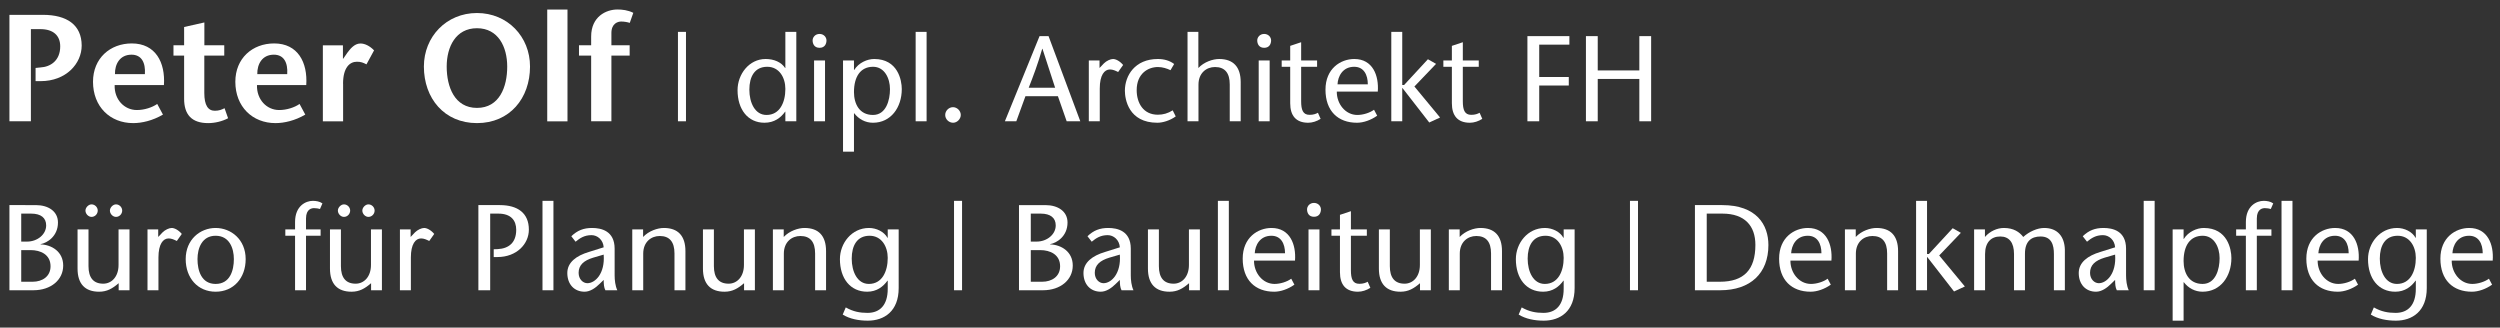
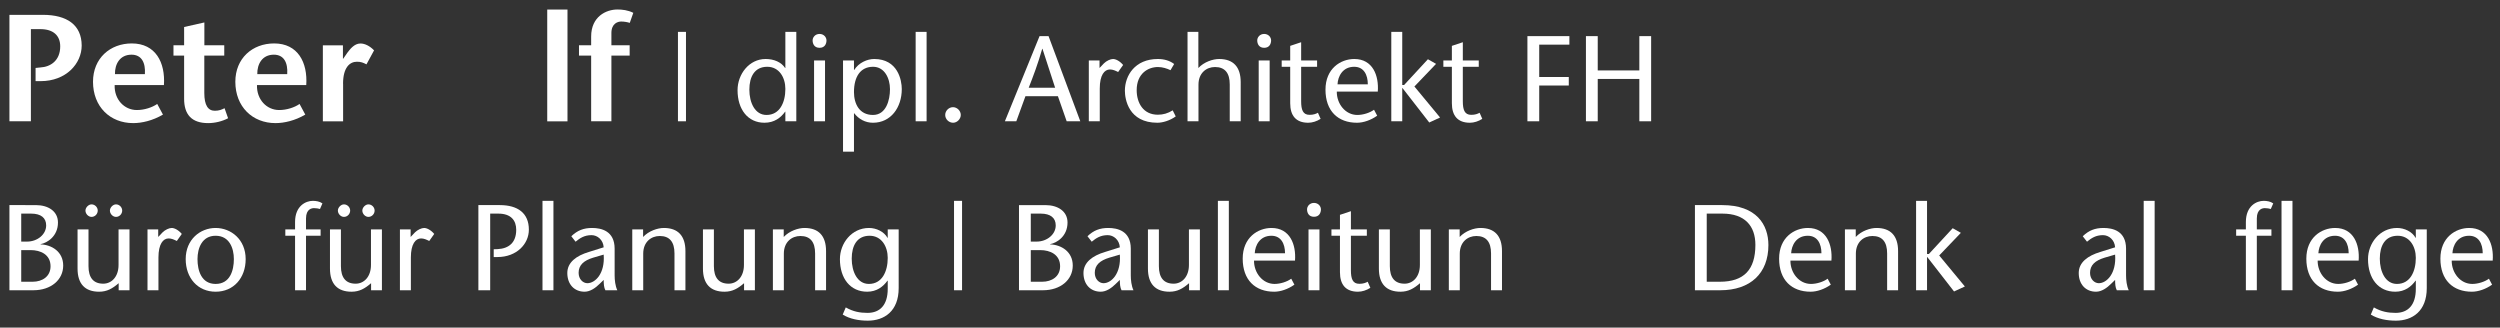
<svg xmlns="http://www.w3.org/2000/svg" version="1.1" id="Ebene_1" x="0px" y="0px" viewBox="0 0 411.02 53.86" style="enable-background:new 0 0 411.02 53.86;" xml:space="preserve">
  <rect x="0" y="0" width="411.02" height="53.86" fill="#333333" stroke="none" />
  <style type="text/css">
	.st0{fill:#FFFFFF;}
</style>
  <g>
-     <path class="st0" d="M78.42,2.14c-5.03,0-8.73,3.9-8.73,8.8c0,5.22,3.35,9.3,8.73,9.3s8.72-4.08,8.72-9.3   C87.15,6.04,83.45,2.14,78.42,2.14z M78.42,17.74c-3.68,0-4.98-3.45-4.98-6.8c0-3.23,1.48-6.3,4.98-6.3s4.97,3.08,4.97,6.3   C83.4,14.29,82.1,17.74,78.42,17.74z" />
    <rect x="206.94" y="9.94" class="st0" width="1.8" height="10" />
    <path class="st0" d="M170.91,5.94l-5.7,14h1.88l1.5-4.12h5.34l1.44,4.12h2.24l-5.22-14H170.91z M173.47,14.42h-4.34   c0.76-1.94,1.5-3.88,2.22-6.4h0.04" />
    <rect x="89.97" y="1.57" class="st0" width="3.33" height="18.38" />
    <path class="st0" d="M180.81,14.56c0-2.22,0.76-3.14,1.68-3.14c0.46,0,0.9,0.2,1.34,0.42l0.82-1.16c-0.56-0.66-1.22-0.98-1.66-0.98   c-0.42,0-1.08,0.3-1.5,0.72l-0.72,0.76V9.94h-1.76v10h1.8V14.56z" />
    <path class="st0" d="M193.3,19.14l-0.5-1c-0.78,0.5-1.58,0.72-2.44,0.72c-2.42,0-3.48-1.96-3.48-4.04c0-2.72,1.86-3.8,3.5-3.8   c0.74,0,1.48,0.24,2.06,0.52l0.6-1.02c-0.74-0.56-1.66-0.82-2.68-0.82c-3.76,0-5.42,2.72-5.42,5.22c0,1.38,0.6,5.26,5.34,5.26   C191.14,20.18,192.32,19.84,193.3,19.14z" />
    <path class="st0" d="M212.12,16.98c0,2.04,0.96,3.2,2.96,3.2c0.68,0,1.42-0.24,2.04-0.64l-0.44-1c-0.34,0.18-0.72,0.34-1.38,0.34   c-1.1,0-1.38-0.84-1.38-2.24v-5.66h2.62V9.94h-2.62v-3l-1.8,0.6v2.4h-1.4v1.04h1.4V16.98z" />
    <polygon class="st0" points="253.06,14.06 257.92,14.06 257.92,12.66 253.06,12.66 253.06,7.34 258.02,7.34 258.02,5.94    251.12,5.94 251.12,19.94 253.06,19.94  " />
    <path class="st0" d="M207.84,7.86c0.88,0,1.14-0.68,1.14-1.22c0-0.5-0.42-1.06-1.14-1.06s-1.14,0.56-1.14,1.06   C206.7,7.18,206.96,7.86,207.84,7.86z" />
    <path class="st0" d="M200.44,9.7c-1.04,0-2.48,0.48-3.42,1.48V5.24h-1.78v14.7h1.8v-6.02c0-1.92,1.3-2.9,2.72-2.9   c1.62,0,2.42,0.98,2.42,2.86v6.06h1.8V13.5C203.98,10.98,202.74,9.7,200.44,9.7z" />
    <rect x="111.46" y="5.24" class="st0" width="1.32" height="14.7" />
    <path class="st0" d="M49.25,17.09c-0.82,0.58-2.12,1-3.35,1c-2.08,0-3.72-1.75-3.65-4.1h8.1c0.25-3.73-1.38-6.85-5.28-6.85   c-3.58,0-6.38,2.45-6.38,6.3c0,4.12,2.83,6.8,6.6,6.8c1.42,0,3.2-0.4,4.9-1.4L49.25,17.09z M45.02,8.99c1.65,0,2.33,1.3,2.2,3.2   H42.3C42.27,10.52,43.12,8.99,45.02,8.99z" />
    <path class="st0" d="M143.72,9.7c-1.12,0-2.54,0.6-3.28,1.8h-0.04V9.94h-1.8v15h1.8v-6.32h0.04c0.74,0.96,1.82,1.56,3.08,1.56   c2.94,0,4.74-2.5,4.74-5.54C148.26,13.2,147.62,9.7,143.72,9.7z M143.52,18.9c-2.24,0-3.12-1.84-3.12-3.76   c0-2.58,1.1-4.16,3.14-4.16c1.86,0,2.78,1.86,2.78,3.68S145.68,18.9,143.52,18.9z" />
    <path class="st0" d="M134.74,5.58c-0.72,0-1.14,0.56-1.14,1.06c0,0.54,0.26,1.22,1.14,1.22s1.14-0.68,1.14-1.22   C135.88,6.14,135.46,5.58,134.74,5.58z" />
    <path class="st0" d="M102.12,3.54c0.47,0,0.97,0.08,1.42,0.22l0.58-1.65c-0.88-0.45-1.85-0.55-2.6-0.55   c-1.88,0-4.33,1.17-4.33,4.45v1.43h-2v1.7h2v10.8h3.33V9.14h3v-1.7h-3V5.42C100.52,3.84,101.6,3.54,102.12,3.54z" />
    <rect x="133.84" y="9.94" class="st0" width="1.8" height="10" />
    <path class="st0" d="M56.4,13.77c0-2.7,1.12-3.62,2.28-3.62c0.67,0,1.02,0.15,1.57,0.43l1.25-2.3c-0.7-0.72-1.5-1.13-2.25-1.13   c-1.02,0-1.75,1-2.15,1.53l-0.67,0.97h-0.05v-2.2h-3.3v12.5h3.33V13.77z" />
    <path class="st0" d="M129.08,18.36h0.04v1.58h1.8V5.24h-1.8v5.94h-0.04c-0.62-0.96-1.84-1.48-3.2-1.48c-2.74,0-4.62,2.52-4.62,5.12   c0,3.2,1.72,5.36,4.42,5.36C127.32,20.18,128.38,19.34,129.08,18.36z M126.02,18.9c-1.9,0-2.82-2.02-2.82-4.16   c0-2.12,0.86-3.76,2.94-3.76c1.96,0,2.98,1.76,2.98,3.64C129.12,16.84,128.2,18.9,126.02,18.9z" />
    <path class="st0" d="M25.85,17.09c-0.83,0.58-2.12,1-3.35,1c-2.08,0-3.73-1.75-3.65-4.1h8.1c0.25-3.73-1.38-6.85-5.28-6.85   c-3.58,0-6.38,2.45-6.38,6.3c0,4.12,2.83,6.8,6.6,6.8c1.43,0,3.2-0.4,4.9-1.4L25.85,17.09z M21.62,8.99c1.65,0,2.33,1.3,2.2,3.2   H18.9C18.87,10.52,19.72,8.99,21.62,8.99z" />
    <path class="st0" d="M157.96,18.9c0-0.68-0.6-1.28-1.28-1.28s-1.28,0.58-1.28,1.28s0.6,1.28,1.3,1.28   C157.36,20.18,157.96,19.56,157.96,18.9z" />
    <path class="st0" d="M34.22,20.24c1.1,0,2.3-0.28,3.28-0.8l-0.58-1.65c-0.45,0.22-0.88,0.42-1.6,0.42c-1.1,0-1.73-0.88-1.73-2.92   V9.14h3.28v-1.7H33.6V3.69l-3.33,0.75v3h-1.75v1.7h1.75v7.1C30.27,18.79,31.47,20.24,34.22,20.24z" />
    <rect x="150.54" y="5.24" class="st0" width="1.8" height="14.7" />
    <path class="st0" d="M7.05,2.44h-5.5v17.5h3.53V4.79h1.57c2.08,0,3.25,1.03,3.25,2.83c0,2.35-1.6,3.38-3.27,3.47l-0.78,0.08v2.17   h0.83c4.2,0,6.75-2.9,6.75-5.85C13.42,4.09,11,2.44,7.05,2.44z" />
    <polygon class="st0" points="236.1,10.5 234.76,9.74 230.84,13.98 230.54,13.98 230.54,5.24 228.74,5.24 228.74,19.94    230.54,19.94 230.54,14.48 230.58,14.48 234.98,20.14 236.76,19.32 232.54,14.22  " />
    <path class="st0" d="M238.7,16.98c0,2.04,0.96,3.2,2.96,3.2c0.68,0,1.42-0.24,2.04-0.64l-0.44-1c-0.34,0.18-0.72,0.34-1.38,0.34   c-1.1,0-1.38-0.84-1.38-2.24v-5.66h2.62V9.94h-2.62v-3l-1.8,0.6v2.4h-1.4v1.04h1.4V16.98z" />
    <polygon class="st0" points="269.52,11.58 262.68,11.58 262.68,5.94 260.74,5.94 260.74,19.94 262.68,19.94 262.68,12.98    269.52,12.98 269.52,19.94 271.46,19.94 271.46,5.94 269.52,5.94  " />
    <g>
      <path class="st0" d="M222.66,9.7c-2.26,0-4.74,1.58-4.74,5.04c0,3.52,2.06,5.44,5.18,5.44c1.04,0,2.28-0.42,3.32-1.16l-0.52-0.98    c-0.7,0.52-1.82,0.86-2.74,0.86c-1.98,0-3.4-1.84-3.38-3.84h6.74C226.72,12.44,225.7,9.7,222.66,9.7z M219.9,13.86    c0.06-1.28,0.82-2.88,2.74-2.88c1.58,0,2.24,1.32,2.24,2.88H219.9z" />
    </g>
    <path class="st0" d="M405.96,37.48c-2.26,0-4.74,1.58-4.74,5.04c0,3.52,2.06,5.44,5.18,5.44c1.04,0,2.28-0.42,3.32-1.16l-0.52-0.98   c-0.7,0.52-1.82,0.86-2.74,0.86c-1.98,0-3.4-1.84-3.38-3.84h6.74C410.02,40.22,409,37.48,405.96,37.48z M403.2,41.64   c0.06-1.28,0.82-2.88,2.74-2.88c1.58,0,2.24,1.32,2.24,2.88H403.2z" />
    <path class="st0" d="M397.18,39.1h-0.04c-0.56-1.02-1.84-1.62-3.04-1.62c-2.86,0-4.78,2.52-4.78,5.12c0,3.2,1.72,5.36,4.48,5.36   c1.58,0,2.64-0.84,3.34-1.82h0.04v1.36c0,2.62-1.26,3.94-3.32,3.94c-1.24,0-2.36-0.2-3.58-0.9l-0.5,1.18c1.16,0.72,2.64,1,4.12,1   c2.7,0,5.08-1.54,5.08-5.36v-9.64h-1.8V39.1z M394.08,46.68c-1.9,0-2.82-2.02-2.82-4.16c0-2.12,0.86-3.76,2.94-3.76   c1.96,0,2.98,1.76,2.98,3.64C397.18,44.62,396.26,46.68,394.08,46.68z" />
    <path class="st0" d="M383.92,37.48c-2.26,0-4.74,1.58-4.74,5.04c0,3.52,2.06,5.44,5.18,5.44c1.04,0,2.28-0.42,3.32-1.16l-0.52-0.98   c-0.7,0.52-1.82,0.86-2.74,0.86c-1.98,0-3.4-1.84-3.38-3.84h6.74C387.98,40.22,386.96,37.48,383.92,37.48z M381.16,41.64   c0.06-1.28,0.82-2.88,2.74-2.88c1.58,0,2.24,1.32,2.24,2.88H381.16z" />
    <rect x="375.1" y="33.02" class="st0" width="1.8" height="14.7" />
    <path class="st0" d="M372.36,34.22c0.4,0,0.68,0.06,0.98,0.14l0.4-0.92c-0.44-0.32-1.06-0.42-1.58-0.42c-1.12,0-2.92,0.8-2.92,3.48   v1.22h-1.6v1.04h1.6v8.96h1.8v-8.96h2.4v-1.04h-2.4v-1.8C371.04,34.3,372.06,34.22,372.36,34.22z" />
-     <path class="st0" d="M362.32,37.48c-1.12,0-2.54,0.6-3.28,1.8H359v-1.56h-1.8v15h1.8V46.4h0.04c0.74,0.96,1.82,1.56,3.08,1.56   c2.94,0,4.74-2.5,4.74-5.54C366.86,40.98,366.22,37.48,362.32,37.48z M362.12,46.68c-2.24,0-3.12-1.84-3.12-3.76   c0-2.58,1.1-4.16,3.14-4.16c1.86,0,2.78,1.86,2.78,3.68S364.28,46.68,362.12,46.68z" />
    <rect x="352.44" y="33.02" class="st0" width="1.8" height="14.7" />
    <path class="st0" d="M349.54,40.88c0-2.92-2.2-3.4-3.7-3.4c-1.4,0-2.42,0.4-3.42,1.36l0.7,0.9c0.72-0.6,1.46-1.08,2.62-1.08   c0.98,0,1.92,0.78,2,2l-2.42,0.76c-2.08,0.62-3.56,1.72-3.56,3.46c0,1.88,1.16,3.08,2.84,3.08c0.92,0,1.8-0.62,2.5-1.32l0.64-0.62   c0,0.64,0.04,1.28,0.28,1.7h1.96c-0.34-0.72-0.44-1.68-0.44-2.44V40.88z M345.06,46.56c-0.72,0-1.44-0.66-1.44-1.7   c0-1.26,0.82-2.02,2.4-2.5l1.72-0.5C347.98,44.98,346.34,46.56,345.06,46.56z" />
-     <path class="st0" d="M336.08,37.48c-1.12,0-2.48,0.6-3.44,1.48c-0.62-0.82-1.6-1.48-3.18-1.48c-1.1,0-2.3,0.52-3.12,1.48v-1.24   h-1.78v10h1.8v-5.94c0-1.92,0.98-2.9,2.5-2.9c1.46,0,2.26,1,2.26,2.88v5.96h1.8V41.7c0-2.02,1.04-2.82,2.56-2.82   c1.84,0,2.2,1.44,2.2,2.88v5.96h1.8v-6.68C339.42,38.92,338.3,37.48,336.08,37.48z" />
    <polygon class="st0" points="322.38,38.28 321.04,37.52 317.12,41.76 316.82,41.76 316.82,33.02 315.02,33.02 315.02,47.72    316.82,47.72 316.82,42.26 316.86,42.26 321.26,47.92 323.04,47.1 318.82,42  " />
    <path class="st0" d="M308.52,37.48c-1.04,0-2.48,0.48-3.42,1.48v-1.24h-1.78v10h1.8V41.7c0-1.92,1.3-2.9,2.72-2.9   c1.62,0,2.42,0.98,2.42,2.86v6.06h1.8v-6.44C312.06,38.76,310.82,37.48,308.52,37.48z" />
    <path class="st0" d="M297.24,37.48c-2.26,0-4.74,1.58-4.74,5.04c0,3.52,2.06,5.44,5.18,5.44c1.04,0,2.28-0.42,3.32-1.16l-0.52-0.98   c-0.7,0.52-1.82,0.86-2.74,0.86c-1.98,0-3.4-1.84-3.38-3.84h6.74C301.3,40.22,300.28,37.48,297.24,37.48z M294.48,41.64   c0.06-1.28,0.82-2.88,2.74-2.88c1.58,0,2.24,1.32,2.24,2.88H294.48z" />
    <path class="st0" d="M283.14,33.72h-4.48v14h4.16c4.96,0,7.92-2.78,7.92-7.42C290.74,36.94,288.78,33.72,283.14,33.72z    M282.76,46.32h-2.16v-11.2h2.58c3.68,0,5.42,2.02,5.42,5.14C288.6,44.36,286.7,46.32,282.76,46.32z" />
-     <rect x="267.98" y="33.02" class="st0" width="1.32" height="14.7" />
-     <path class="st0" d="M257.08,39.1h-0.04c-0.56-1.02-1.84-1.62-3.04-1.62c-2.86,0-4.78,2.52-4.78,5.12c0,3.2,1.72,5.36,4.48,5.36   c1.58,0,2.64-0.84,3.34-1.82h0.04v1.36c0,2.62-1.26,3.94-3.32,3.94c-1.24,0-2.36-0.2-3.58-0.9l-0.5,1.18c1.16,0.72,2.64,1,4.12,1   c2.7,0,5.08-1.54,5.08-5.36v-9.64h-1.8V39.1z M253.98,46.68c-1.9,0-2.82-2.02-2.82-4.16c0-2.12,0.86-3.76,2.94-3.76   c1.96,0,2.98,1.76,2.98,3.64C257.08,44.62,256.16,46.68,253.98,46.68z" />
    <path class="st0" d="M243.4,37.48c-1.04,0-2.48,0.48-3.42,1.48v-1.24h-1.78v10h1.8V41.7c0-1.92,1.3-2.9,2.72-2.9   c1.62,0,2.42,0.98,2.42,2.86v6.06h1.8v-6.44C246.94,38.76,245.7,37.48,243.4,37.48z" />
    <path class="st0" d="M233.44,43.56c0,1.94-1.14,3.08-2.52,3.08c-1.62,0-2.42-1-2.42-2.88v-6.04h-1.8v6.44c0,2.52,1.24,3.8,3.54,3.8   c1.3,0,2.2-0.52,3.22-1.4v1.16h1.78v-10h-1.8V43.56z" />
    <path class="st0" d="M223.48,46.66c-1.1,0-1.38-0.84-1.38-2.24v-5.66h2.62v-1.04h-2.62v-3l-1.8,0.6v2.4h-1.4v1.04h1.4v6   c0,2.04,0.96,3.2,2.96,3.2c0.68,0,1.42-0.24,2.04-0.64l-0.44-1C224.52,46.5,224.14,46.66,223.48,46.66z" />
    <path class="st0" d="M216.03,33.36c-0.72,0-1.14,0.56-1.14,1.06c0,0.54,0.26,1.22,1.14,1.22s1.14-0.68,1.14-1.22   C217.17,33.92,216.75,33.36,216.03,33.36z" />
    <rect x="215.13" y="37.72" class="st0" width="1.8" height="10" />
    <path class="st0" d="M209.05,37.48c-2.26,0-4.74,1.58-4.74,5.04c0,3.52,2.06,5.44,5.18,5.44c1.04,0,2.28-0.42,3.32-1.16l-0.52-0.98   c-0.7,0.52-1.82,0.86-2.74,0.86c-1.98,0-3.4-1.84-3.38-3.84h6.74C213.11,40.22,212.09,37.48,209.05,37.48z M206.29,41.64   c0.06-1.28,0.82-2.88,2.74-2.88c1.58,0,2.24,1.32,2.24,2.88H206.29z" />
    <rect x="200.23" y="33.02" class="st0" width="1.8" height="14.7" />
    <path class="st0" d="M195.47,43.56c0,1.94-1.14,3.08-2.52,3.08c-1.62,0-2.42-1-2.42-2.88v-6.04h-1.8v6.44c0,2.52,1.24,3.8,3.54,3.8   c1.3,0,2.2-0.52,3.22-1.4v1.16h1.78v-10h-1.8V43.56z" />
    <path class="st0" d="M185.91,40.88c0-2.92-2.2-3.4-3.7-3.4c-1.4,0-2.42,0.4-3.42,1.36l0.7,0.9c0.72-0.6,1.46-1.08,2.62-1.08   c0.98,0,1.92,0.78,2,2l-2.42,0.76c-2.08,0.62-3.56,1.72-3.56,3.46c0,1.88,1.16,3.08,2.84,3.08c0.92,0,1.8-0.62,2.5-1.32l0.64-0.62   c0,0.64,0.04,1.28,0.28,1.7h1.96c-0.34-0.72-0.44-1.68-0.44-2.44V40.88z M181.43,46.56c-0.72,0-1.44-0.66-1.44-1.7   c0-1.26,0.82-2.02,2.4-2.5l1.72-0.5C184.35,44.98,182.71,46.56,181.43,46.56z" />
    <path class="st0" d="M172.65,40.18v-0.04c1.08-0.2,2.86-1.28,2.86-3.56c0-1.82-1.56-2.86-3.64-2.86h-4.34v14h3.94   c2.9,0,4.9-1.72,4.9-4.06C176.37,41.38,174.49,40.24,172.65,40.18z M169.47,35.12h1.64c1.6,0,2.46,0.7,2.46,1.94   c0,1.5-1.46,2.66-3.14,2.66h-0.96V35.12z M171.35,46.32h-1.88v-5.2h1.56c1.58,0,3.26,0.7,3.26,2.66   C174.29,45.46,172.93,46.32,171.35,46.32z" />
    <rect x="156.85" y="33.02" class="st0" width="1.32" height="14.7" />
    <path class="st0" d="M145.95,39.1h-0.04c-0.56-1.02-1.84-1.62-3.04-1.62c-2.86,0-4.78,2.52-4.78,5.12c0,3.2,1.72,5.36,4.48,5.36   c1.58,0,2.64-0.84,3.34-1.82h0.04v1.36c0,2.62-1.26,3.94-3.32,3.94c-1.24,0-2.36-0.2-3.58-0.9l-0.5,1.18c1.16,0.72,2.64,1,4.12,1   c2.7,0,5.08-1.54,5.08-5.36v-9.64h-1.8V39.1z M142.85,46.68c-1.9,0-2.82-2.02-2.82-4.16c0-2.12,0.86-3.76,2.94-3.76   c1.96,0,2.98,1.76,2.98,3.64C145.95,44.62,145.03,46.68,142.85,46.68z" />
    <path class="st0" d="M132.27,37.48c-1.04,0-2.48,0.48-3.42,1.48v-1.24h-1.78v10h1.8V41.7c0-1.92,1.3-2.9,2.72-2.9   c1.62,0,2.42,0.98,2.42,2.86v6.06h1.8v-6.44C135.81,38.76,134.57,37.48,132.27,37.48z" />
    <path class="st0" d="M122.31,43.56c0,1.94-1.14,3.08-2.52,3.08c-1.62,0-2.42-1-2.42-2.88v-6.04h-1.8v6.44c0,2.52,1.24,3.8,3.54,3.8   c1.3,0,2.2-0.52,3.22-1.4v1.16h1.78v-10h-1.8V43.56z" />
    <path class="st0" d="M109.15,37.48c-1.04,0-2.48,0.48-3.42,1.48v-1.24h-1.78v10h1.8V41.7c0-1.92,1.3-2.9,2.72-2.9   c1.62,0,2.42,0.98,2.42,2.86v6.06h1.8v-6.44C112.69,38.76,111.45,37.48,109.15,37.48z" />
    <path class="st0" d="M101.05,40.88c0-2.92-2.2-3.4-3.7-3.4c-1.4,0-2.42,0.4-3.42,1.36l0.7,0.9c0.72-0.6,1.46-1.08,2.62-1.08   c0.98,0,1.92,0.78,2,2l-2.42,0.76c-2.08,0.62-3.56,1.72-3.56,3.46c0,1.88,1.16,3.08,2.84,3.08c0.92,0,1.8-0.62,2.5-1.32l0.64-0.62   c0,0.64,0.04,1.28,0.28,1.7h1.96c-0.34-0.72-0.44-1.68-0.44-2.44V40.88z M96.57,46.56c-0.72,0-1.44-0.66-1.44-1.7   c0-1.26,0.82-2.02,2.4-2.5l1.72-0.5C99.49,44.98,97.85,46.56,96.57,46.56z" />
    <rect x="89.19" y="33.02" class="st0" width="1.8" height="14.7" />
    <path class="st0" d="M82.17,33.72h-3.52v14h1.94v-12.6h1.34c2.08,0,2.94,1.12,2.94,2.66c0,2.08-1.18,3.08-3.06,3.18l-0.64,0.02   v1.28h0.62c3.14,0,5.16-2.14,5.16-4.5C86.95,35.04,85.13,33.72,82.17,33.72z" />
    <path class="st0" d="M68.23,38.2l-0.72,0.76v-1.24h-1.76v10h1.8v-5.38c0-2.22,0.76-3.14,1.68-3.14c0.46,0,0.9,0.2,1.34,0.42   l0.82-1.16c-0.56-0.66-1.22-0.98-1.66-0.98C69.31,37.48,68.65,37.78,68.23,38.2z" />
    <path class="st0" d="M60.99,43.56c0,1.94-1.14,3.08-2.52,3.08c-1.62,0-2.42-1-2.42-2.88v-6.04h-1.8v6.44c0,2.52,1.24,3.8,3.54,3.8   c1.3,0,2.2-0.52,3.22-1.4v1.16h1.78v-10h-1.8V43.56z" />
    <path class="st0" d="M60.57,33.6c-0.5,0-1,0.52-1,1.02c0,0.54,0.48,1.04,1,1.04c0.56,0,1.02-0.48,1.02-1.04   C61.59,34.08,61.13,33.6,60.57,33.6z" />
    <path class="st0" d="M56.55,33.6c-0.5,0-1,0.52-1,1.02c0,0.54,0.48,1.04,1,1.04c0.56,0,1.02-0.48,1.02-1.04   C57.57,34.08,57.11,33.6,56.55,33.6z" />
    <path class="st0" d="M51.63,34.22c0.4,0,0.68,0.06,0.98,0.14l0.4-0.92c-0.44-0.32-1.06-0.42-1.58-0.42c-1.12,0-2.92,0.8-2.92,3.48   v1.22h-1.6v1.04h1.6v8.96h1.8v-8.96h2.4v-1.04h-2.4v-1.8C50.31,34.3,51.33,34.22,51.63,34.22z" />
    <path class="st0" d="M35.45,37.48c-2.52,0-4.92,1.88-4.92,5.12c0,3.1,1.98,5.36,4.92,5.36c2.96,0,4.94-2.26,4.94-5.36   C40.39,39.36,37.97,37.48,35.45,37.48z M35.45,46.68c-2.34,0-2.98-2.2-2.98-4.08c0-1.8,0.74-3.84,2.98-3.84c2.26,0,3,2.04,3,3.84   C38.45,44.48,37.81,46.68,35.45,46.68z" />
    <path class="st0" d="M26.73,38.2l-0.72,0.76v-1.24h-1.76v10h1.8v-5.38c0-2.22,0.76-3.14,1.68-3.14c0.46,0,0.9,0.2,1.34,0.42   l0.82-1.16c-0.56-0.66-1.22-0.98-1.66-0.98C27.81,37.48,27.15,37.78,26.73,38.2z" />
    <path class="st0" d="M19.49,43.56c0,1.94-1.14,3.08-2.52,3.08c-1.62,0-2.42-1-2.42-2.88v-6.04h-1.8v6.44c0,2.52,1.24,3.8,3.54,3.8   c1.3,0,2.2-0.52,3.22-1.4v1.16h1.78v-10h-1.8V43.56z" />
    <path class="st0" d="M20.09,34.62c0-0.54-0.46-1.02-1.02-1.02c-0.5,0-1,0.52-1,1.02c0,0.54,0.48,1.04,1,1.04   C19.63,35.66,20.09,35.18,20.09,34.62z" />
    <path class="st0" d="M15.05,35.66c0.56,0,1.02-0.48,1.02-1.04c0-0.54-0.46-1.02-1.02-1.02c-0.5,0-1,0.52-1,1.02   C14.05,35.16,14.53,35.66,15.05,35.66z" />
    <path class="st0" d="M6.67,40.18v-0.04c1.08-0.2,2.86-1.28,2.86-3.56c0-1.82-1.56-2.86-3.64-2.86H1.55v14h3.94   c2.9,0,4.9-1.72,4.9-4.06C10.39,41.38,8.51,40.24,6.67,40.18z M3.49,35.12h1.64c1.6,0,2.46,0.7,2.46,1.94   c0,1.5-1.46,2.66-3.14,2.66H3.49V35.12z M5.37,46.32H3.49v-5.2h1.56c1.58,0,3.26,0.7,3.26,2.66C8.31,45.46,6.95,46.32,5.37,46.32z" />
  </g>
</svg>